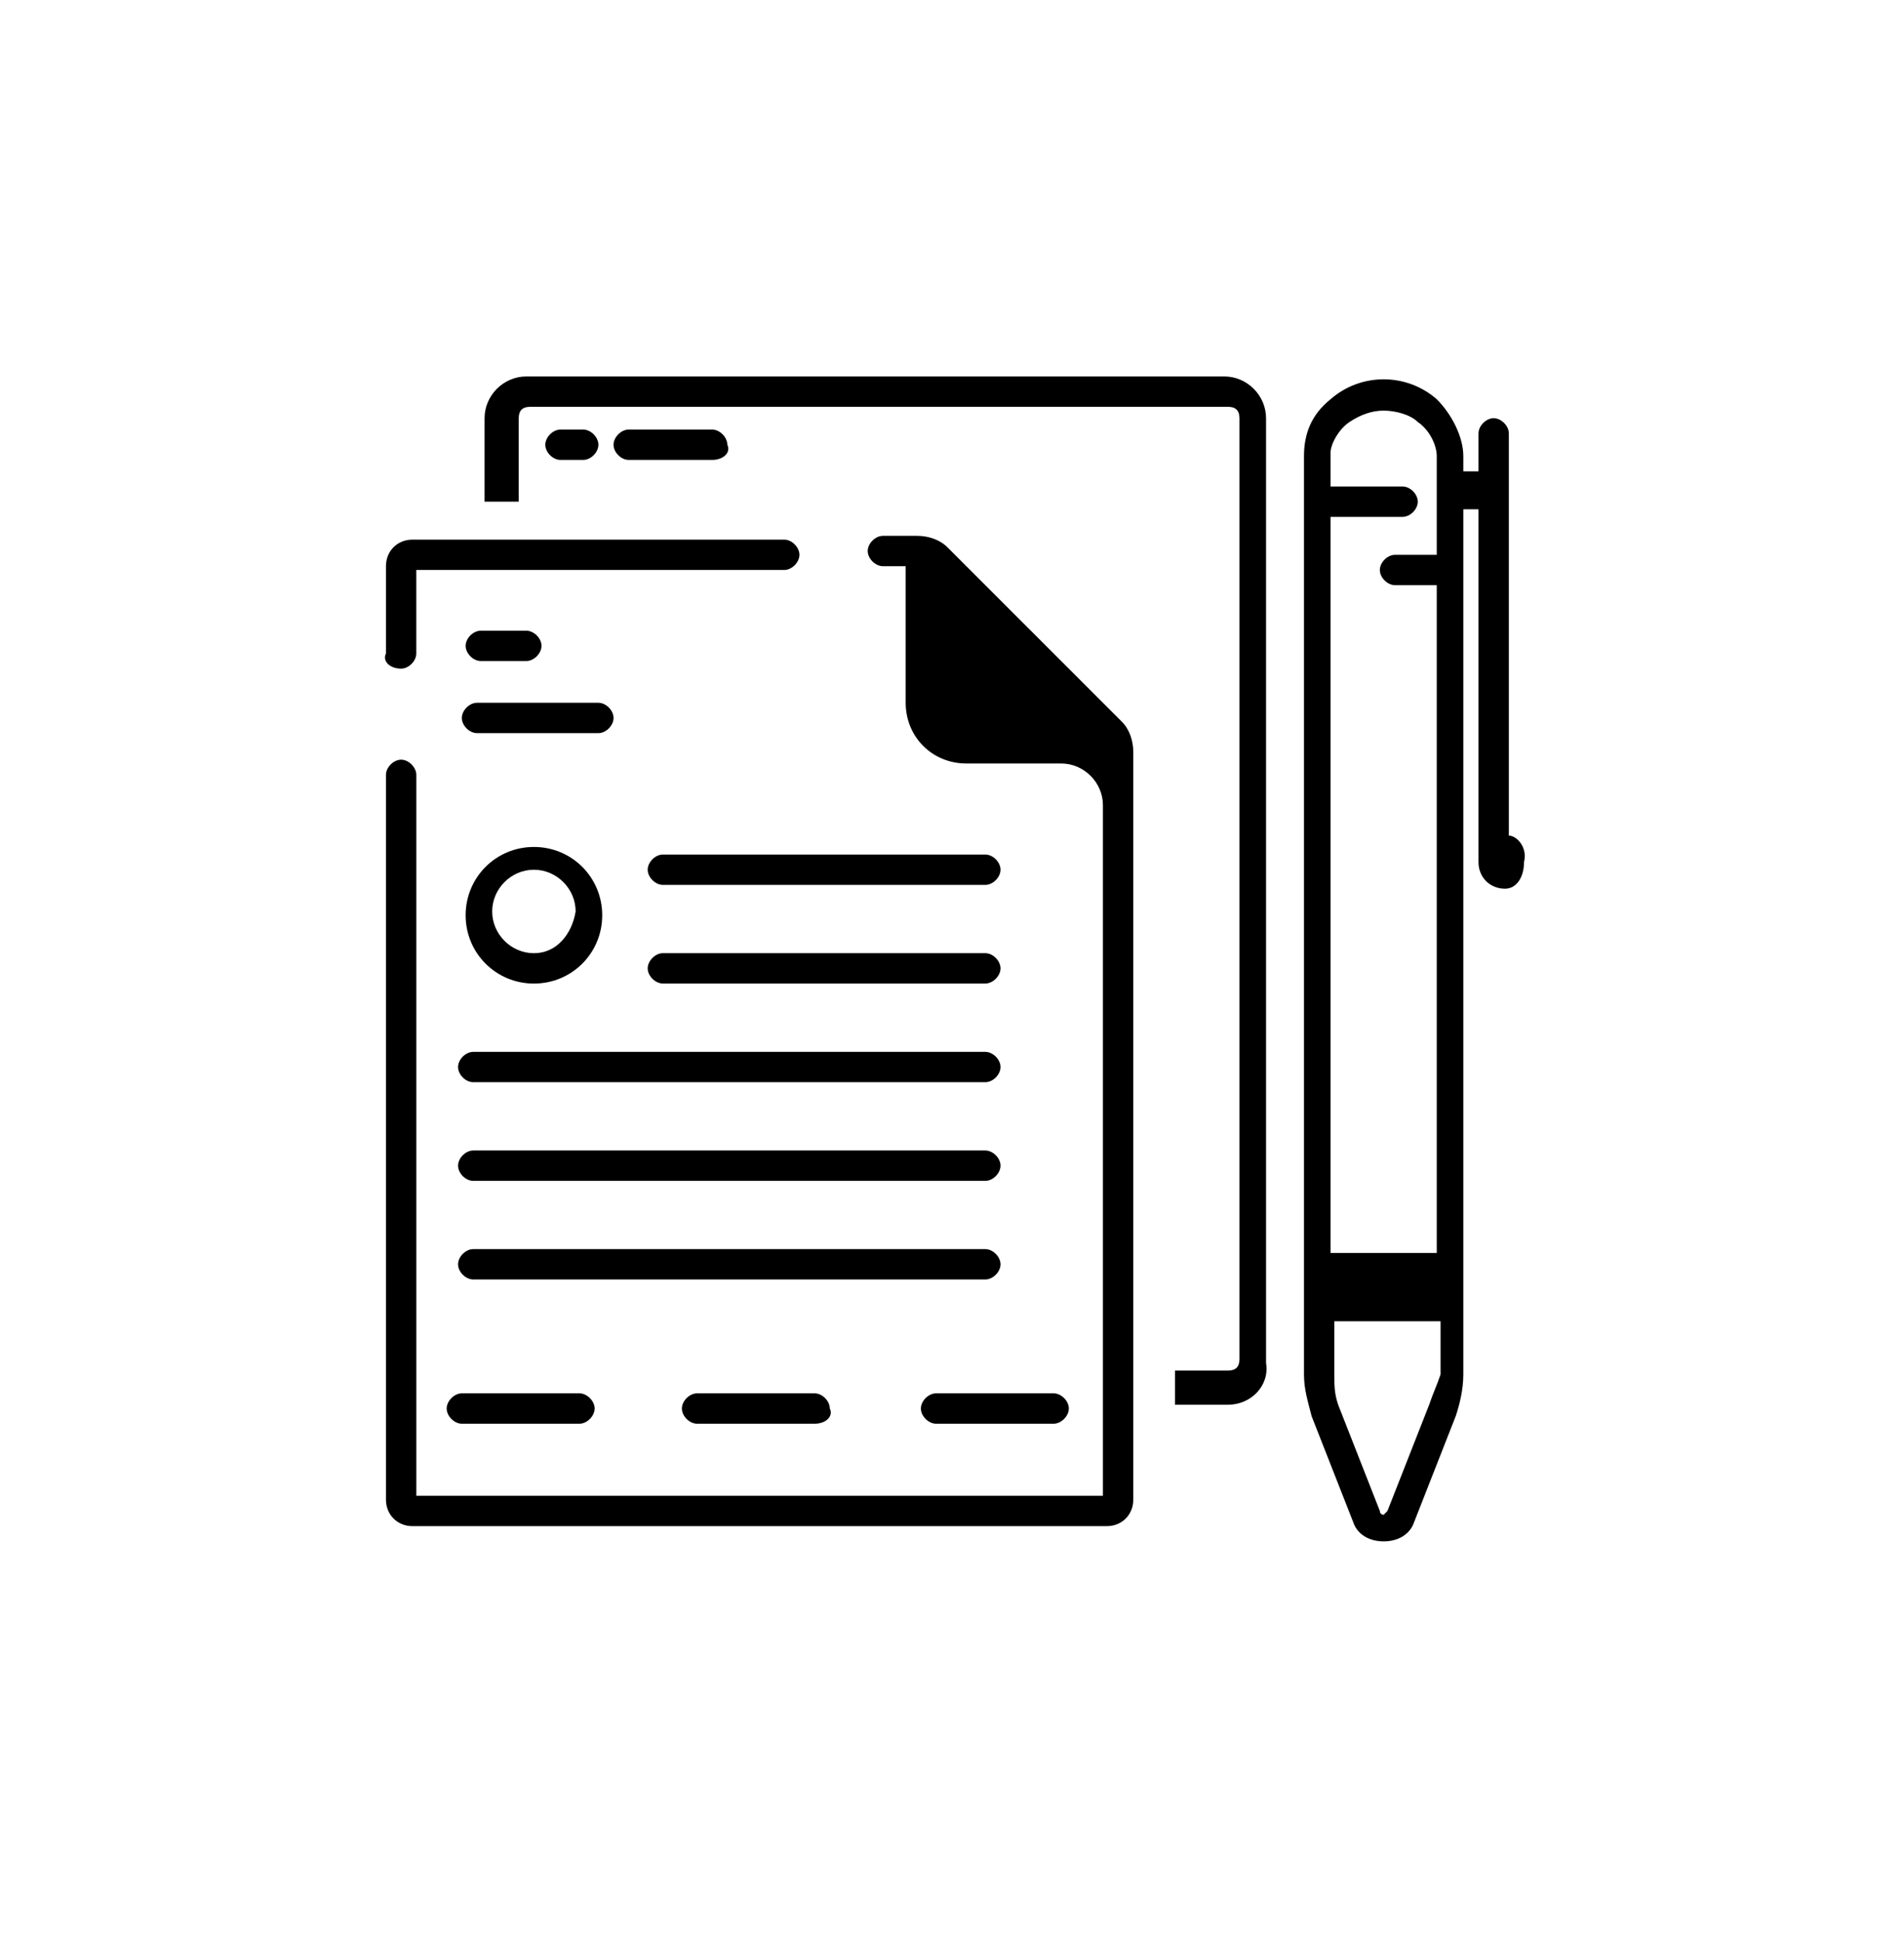
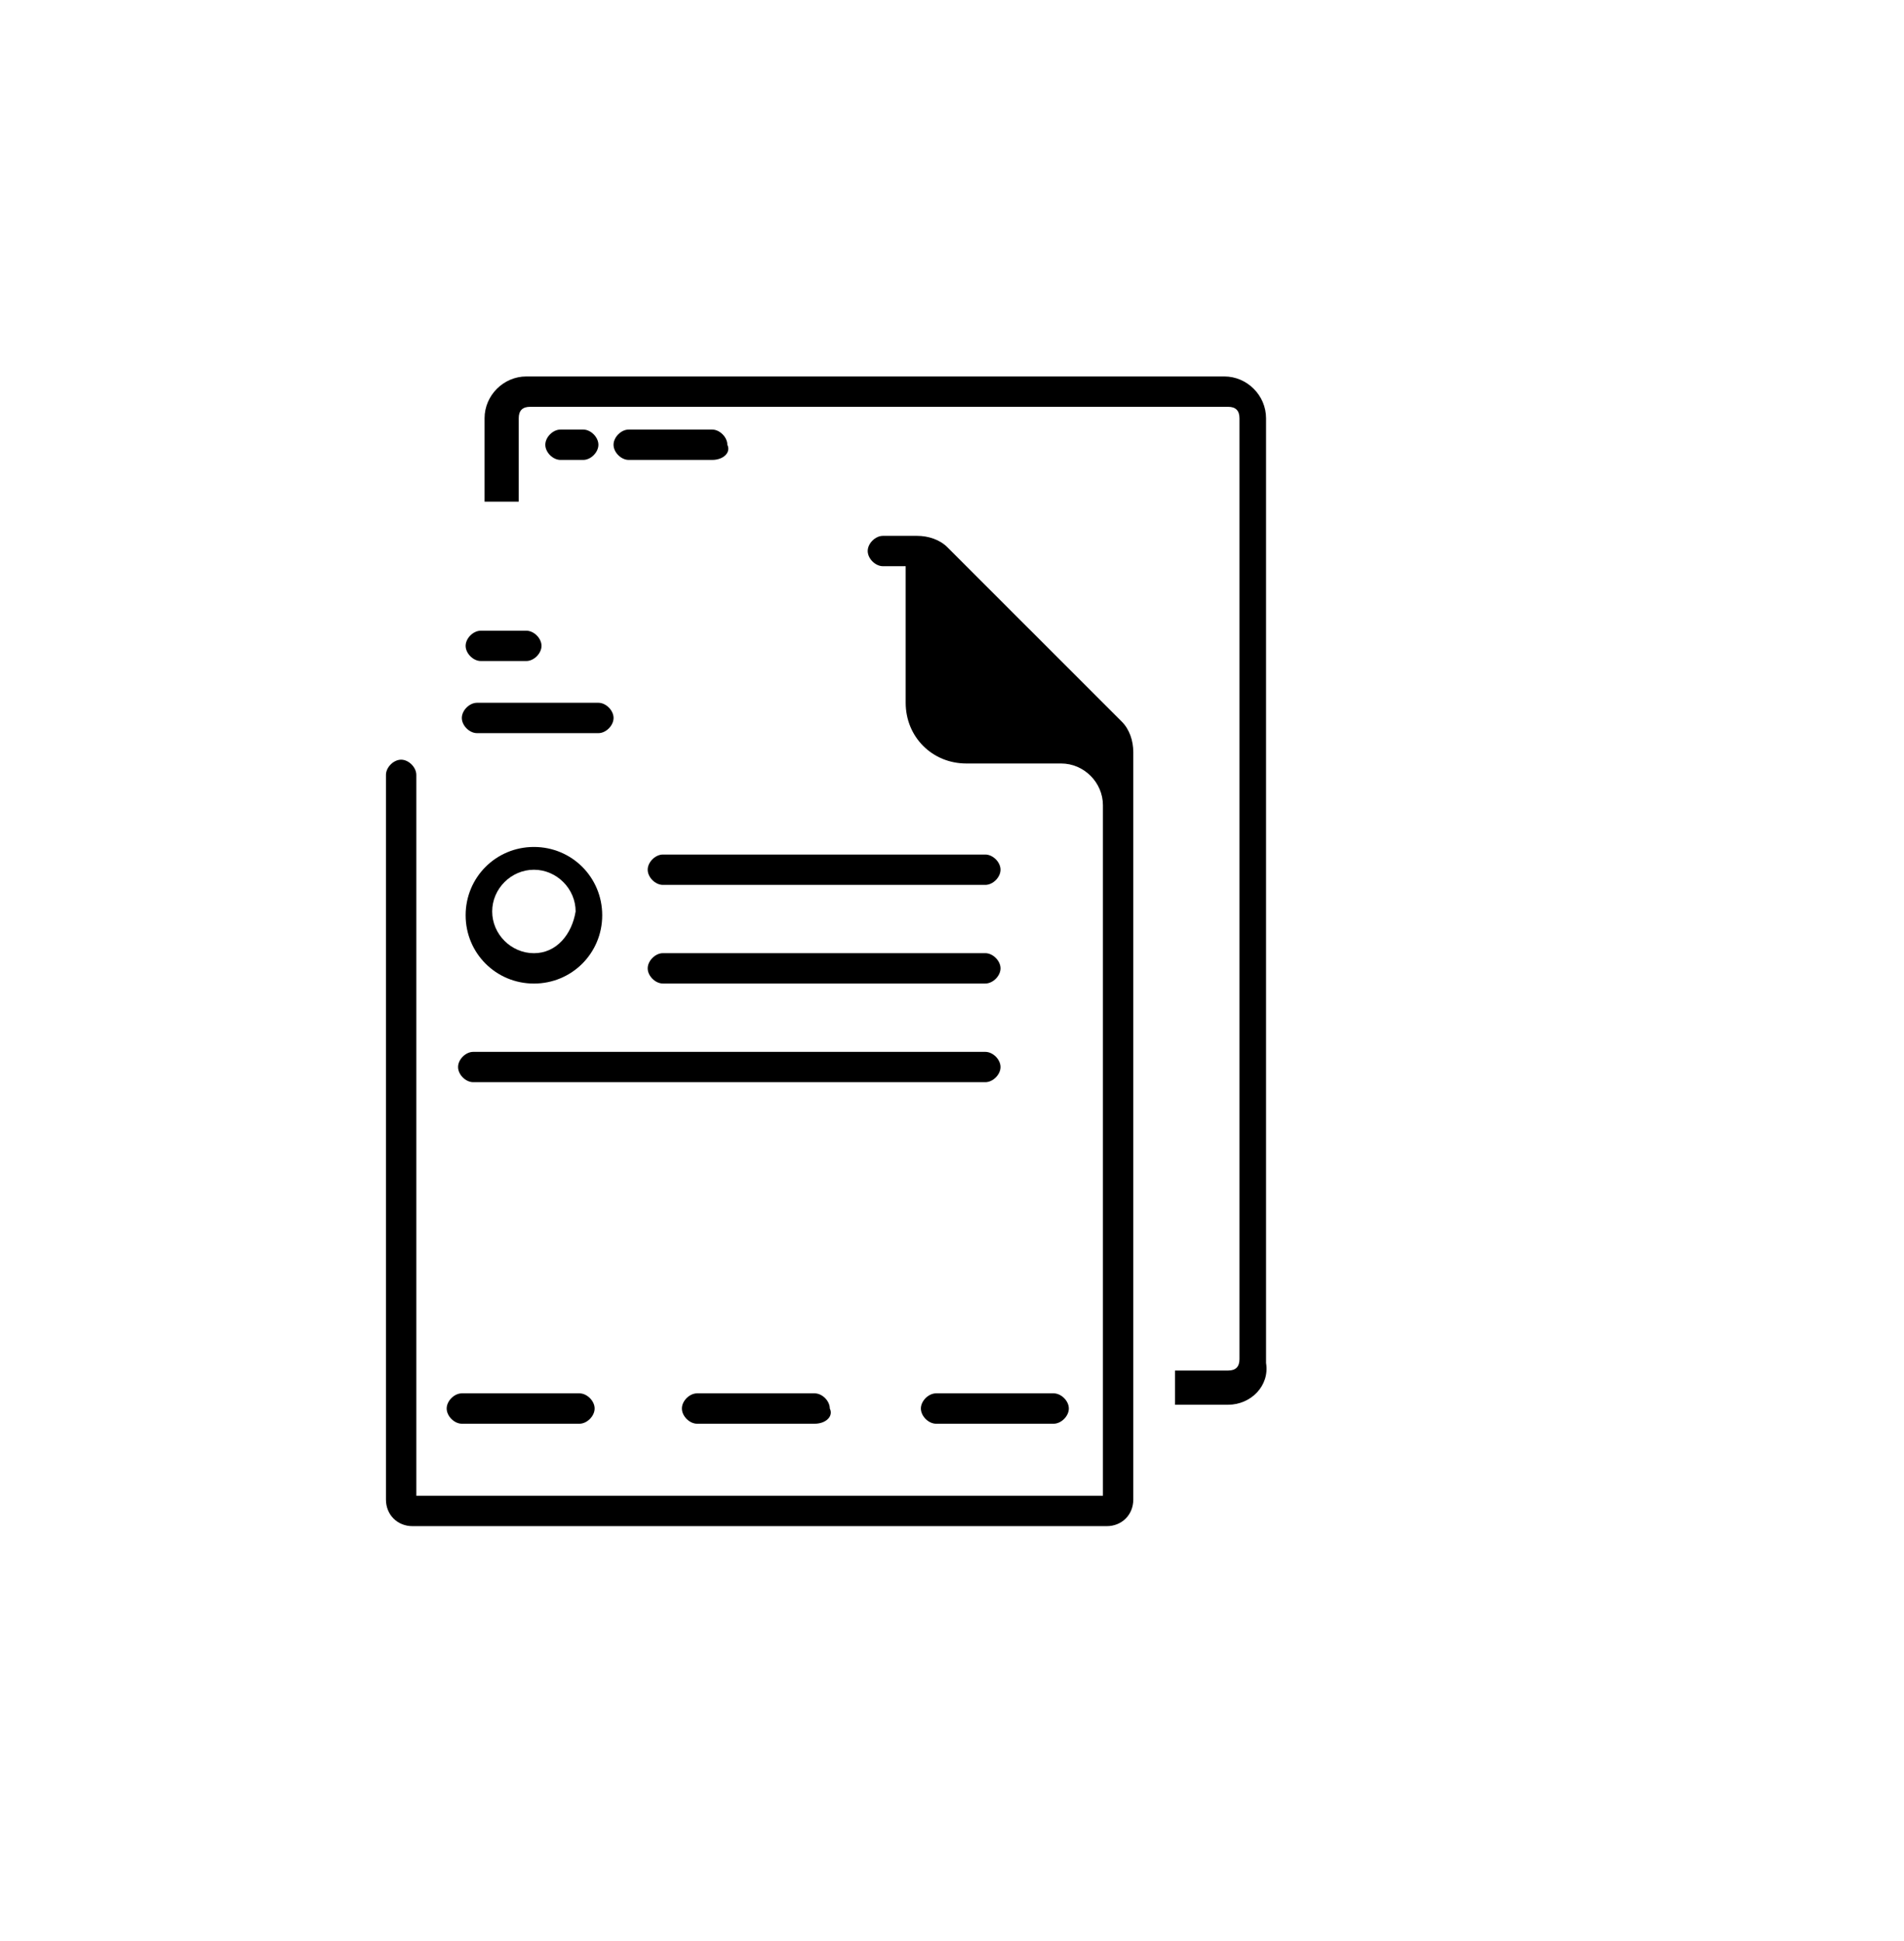
<svg xmlns="http://www.w3.org/2000/svg" width="52" height="53" viewBox="0 0 52 53" fill="none">
  <path d="M33.541 38.356H32.09V37.423H33.541C33.748 37.423 33.851 37.319 33.851 37.112V11.419C33.851 11.212 33.748 11.108 33.541 11.108H14.478C14.27 11.108 14.167 11.212 14.167 11.419V13.698H13.234V11.419C13.234 10.797 13.752 10.279 14.374 10.279H33.437C34.059 10.279 34.577 10.797 34.577 11.419V37.216C34.68 37.838 34.162 38.356 33.541 38.356Z" fill="black" />
-   <path d="M10.955 18.257C11.162 18.257 11.369 18.05 11.369 17.843V15.563H21.419C21.626 15.563 21.833 15.356 21.833 15.149C21.833 14.942 21.626 14.734 21.419 14.734H11.266C10.851 14.734 10.541 15.045 10.541 15.46V17.843C10.437 18.05 10.644 18.257 10.955 18.257Z" fill="black" />
  <path d="M25.874 14.942C25.667 14.735 25.356 14.631 25.045 14.631H24.113C23.906 14.631 23.698 14.838 23.698 15.045C23.698 15.252 23.906 15.46 24.113 15.46H24.735V19.189C24.735 20.122 25.46 20.847 26.392 20.847H28.982C29.604 20.847 30.122 21.365 30.122 21.987V40.842H11.37V21.158C11.37 20.951 11.163 20.743 10.955 20.743C10.748 20.743 10.541 20.951 10.541 21.158V40.946C10.541 41.36 10.852 41.671 11.266 41.671H30.226C30.64 41.671 30.951 41.36 30.951 40.946V20.536C30.951 20.225 30.847 19.915 30.64 19.707L25.874 14.942Z" fill="black" />
-   <path d="M41.208 22.816V11.834C41.208 11.627 41.001 11.419 40.793 11.419C40.586 11.419 40.379 11.627 40.379 11.834V12.87H39.965V12.455C39.965 11.937 39.654 11.316 39.239 10.901C38.41 10.176 37.167 10.176 36.339 10.901C35.821 11.316 35.613 11.834 35.613 12.455V37.527C35.613 37.942 35.717 38.252 35.821 38.667L36.96 41.568C37.064 41.879 37.374 42.086 37.789 42.086C38.203 42.086 38.514 41.879 38.618 41.568L39.757 38.667C39.861 38.356 39.965 37.942 39.965 37.527V13.906H40.379V23.541C40.379 23.955 40.69 24.266 41.104 24.266C41.415 24.266 41.622 23.955 41.622 23.541C41.726 23.126 41.415 22.816 41.208 22.816ZM36.856 11.523C37.167 11.316 37.478 11.212 37.789 11.212C38.1 11.212 38.514 11.316 38.721 11.523C39.032 11.73 39.239 12.145 39.239 12.455V15.149H38.1C37.892 15.149 37.685 15.356 37.685 15.563C37.685 15.771 37.892 15.978 38.1 15.978H39.239V34.212H36.339V14.113H38.307C38.514 14.113 38.721 13.906 38.721 13.699C38.721 13.491 38.514 13.284 38.307 13.284H36.339V12.352C36.339 12.145 36.546 11.73 36.856 11.523ZM39.032 38.356L37.892 41.257L37.789 41.361C37.789 41.361 37.685 41.361 37.685 41.257L36.546 38.356C36.442 38.045 36.442 37.838 36.442 37.527V36.077H39.343V37.527C39.239 37.838 39.136 38.045 39.032 38.356Z" fill="black" />
  <path d="M15.825 38.874H12.614C12.406 38.874 12.199 38.666 12.199 38.459C12.199 38.252 12.406 38.045 12.614 38.045H15.825C16.032 38.045 16.24 38.252 16.24 38.459C16.24 38.666 16.032 38.874 15.825 38.874Z" fill="black" />
  <path d="M22.249 38.874H19.038C18.83 38.874 18.623 38.666 18.623 38.459C18.623 38.252 18.83 38.045 19.038 38.045H22.249C22.456 38.045 22.663 38.252 22.663 38.459C22.767 38.666 22.56 38.874 22.249 38.874Z" fill="black" />
  <path d="M28.776 38.874H25.565C25.358 38.874 25.15 38.666 25.15 38.459C25.15 38.252 25.358 38.045 25.565 38.045H28.776C28.984 38.045 29.191 38.252 29.191 38.459C29.191 38.666 28.984 38.874 28.776 38.874Z" fill="black" />
  <path d="M14.582 23.126C13.546 23.126 12.717 23.955 12.717 24.991C12.717 26.027 13.546 26.856 14.582 26.856C15.618 26.856 16.447 26.027 16.447 24.991C16.447 23.955 15.618 23.126 14.582 23.126ZM14.582 26.027C13.96 26.027 13.442 25.509 13.442 24.887C13.442 24.266 13.96 23.748 14.582 23.748C15.203 23.748 15.721 24.266 15.721 24.887C15.618 25.509 15.203 26.027 14.582 26.027Z" fill="black" />
  <path d="M14.374 18.049H13.131C12.924 18.049 12.717 17.842 12.717 17.635C12.717 17.428 12.924 17.221 13.131 17.221H14.374C14.582 17.221 14.789 17.428 14.789 17.635C14.789 17.842 14.582 18.049 14.374 18.049Z" fill="black" />
  <path d="M16.343 20.018H13.028C12.82 20.018 12.613 19.811 12.613 19.604C12.613 19.397 12.82 19.189 13.028 19.189H16.343C16.55 19.189 16.757 19.397 16.757 19.604C16.757 19.811 16.55 20.018 16.343 20.018Z" fill="black" />
  <path d="M26.91 24.162H18.104C17.897 24.162 17.689 23.955 17.689 23.747C17.689 23.54 17.897 23.333 18.104 23.333H26.91C27.117 23.333 27.325 23.54 27.325 23.747C27.325 23.955 27.117 24.162 26.91 24.162Z" fill="black" />
  <path d="M26.91 26.855H18.104C17.897 26.855 17.689 26.648 17.689 26.441C17.689 26.234 17.897 26.026 18.104 26.026H26.91C27.117 26.026 27.325 26.234 27.325 26.441C27.325 26.648 27.117 26.855 26.91 26.855Z" fill="black" />
  <path d="M26.91 29.549H12.924C12.717 29.549 12.51 29.342 12.51 29.135C12.51 28.928 12.717 28.721 12.924 28.721H26.91C27.118 28.721 27.325 28.928 27.325 29.135C27.325 29.342 27.118 29.549 26.91 29.549Z" fill="black" />
-   <path d="M12.924 32.243C12.717 32.243 12.51 32.036 12.51 31.828C12.51 31.621 12.717 31.414 12.924 31.414H26.91C27.118 31.414 27.325 31.621 27.325 31.828C27.325 32.036 27.118 32.243 26.91 32.243H12.924Z" fill="black" />
-   <path d="M26.91 34.936H12.924C12.717 34.936 12.51 34.729 12.51 34.522C12.51 34.315 12.717 34.107 12.924 34.107H26.91C27.118 34.107 27.325 34.315 27.325 34.522C27.325 34.729 27.118 34.936 26.91 34.936Z" fill="black" />
  <path d="M15.929 12.558H15.307C15.1 12.558 14.893 12.351 14.893 12.144C14.893 11.937 15.1 11.729 15.307 11.729H15.929C16.136 11.729 16.343 11.937 16.343 12.144C16.343 12.351 16.136 12.558 15.929 12.558Z" fill="black" />
  <path d="M19.45 12.558H17.17C16.963 12.558 16.756 12.351 16.756 12.144C16.756 11.937 16.963 11.729 17.17 11.729H19.45C19.657 11.729 19.864 11.937 19.864 12.144C19.968 12.351 19.76 12.558 19.45 12.558Z" fill="black" />
</svg>